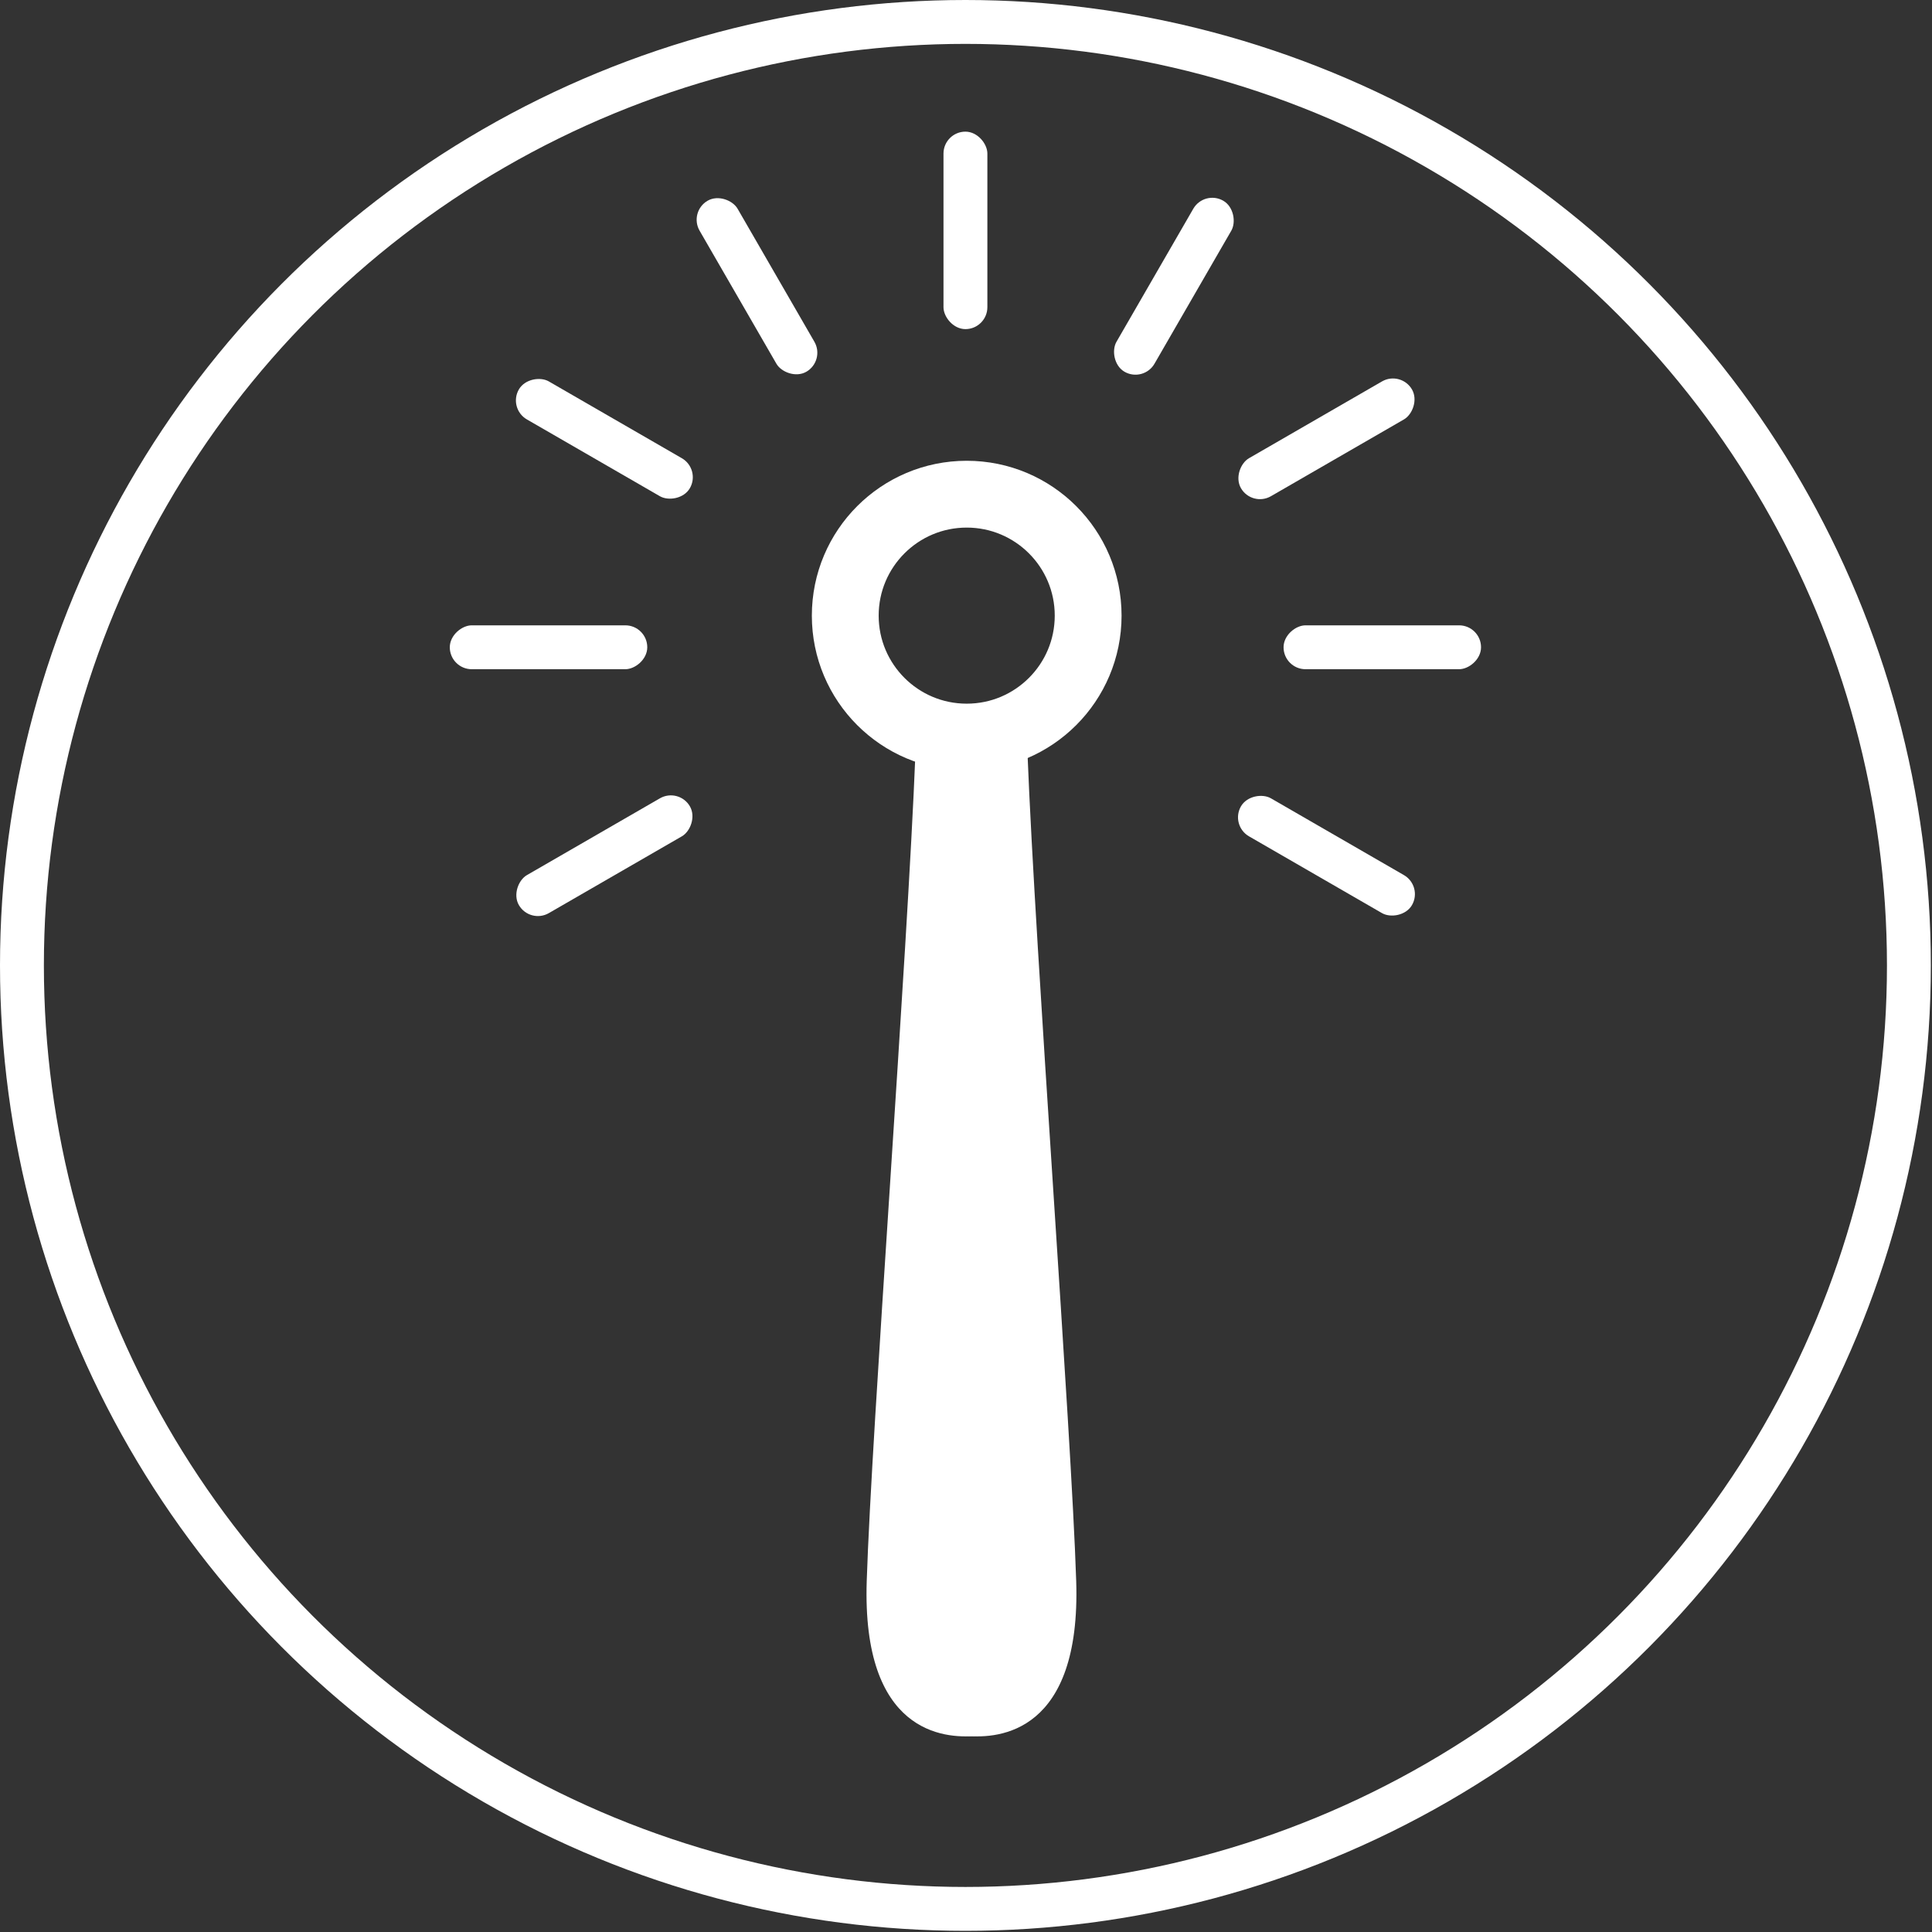
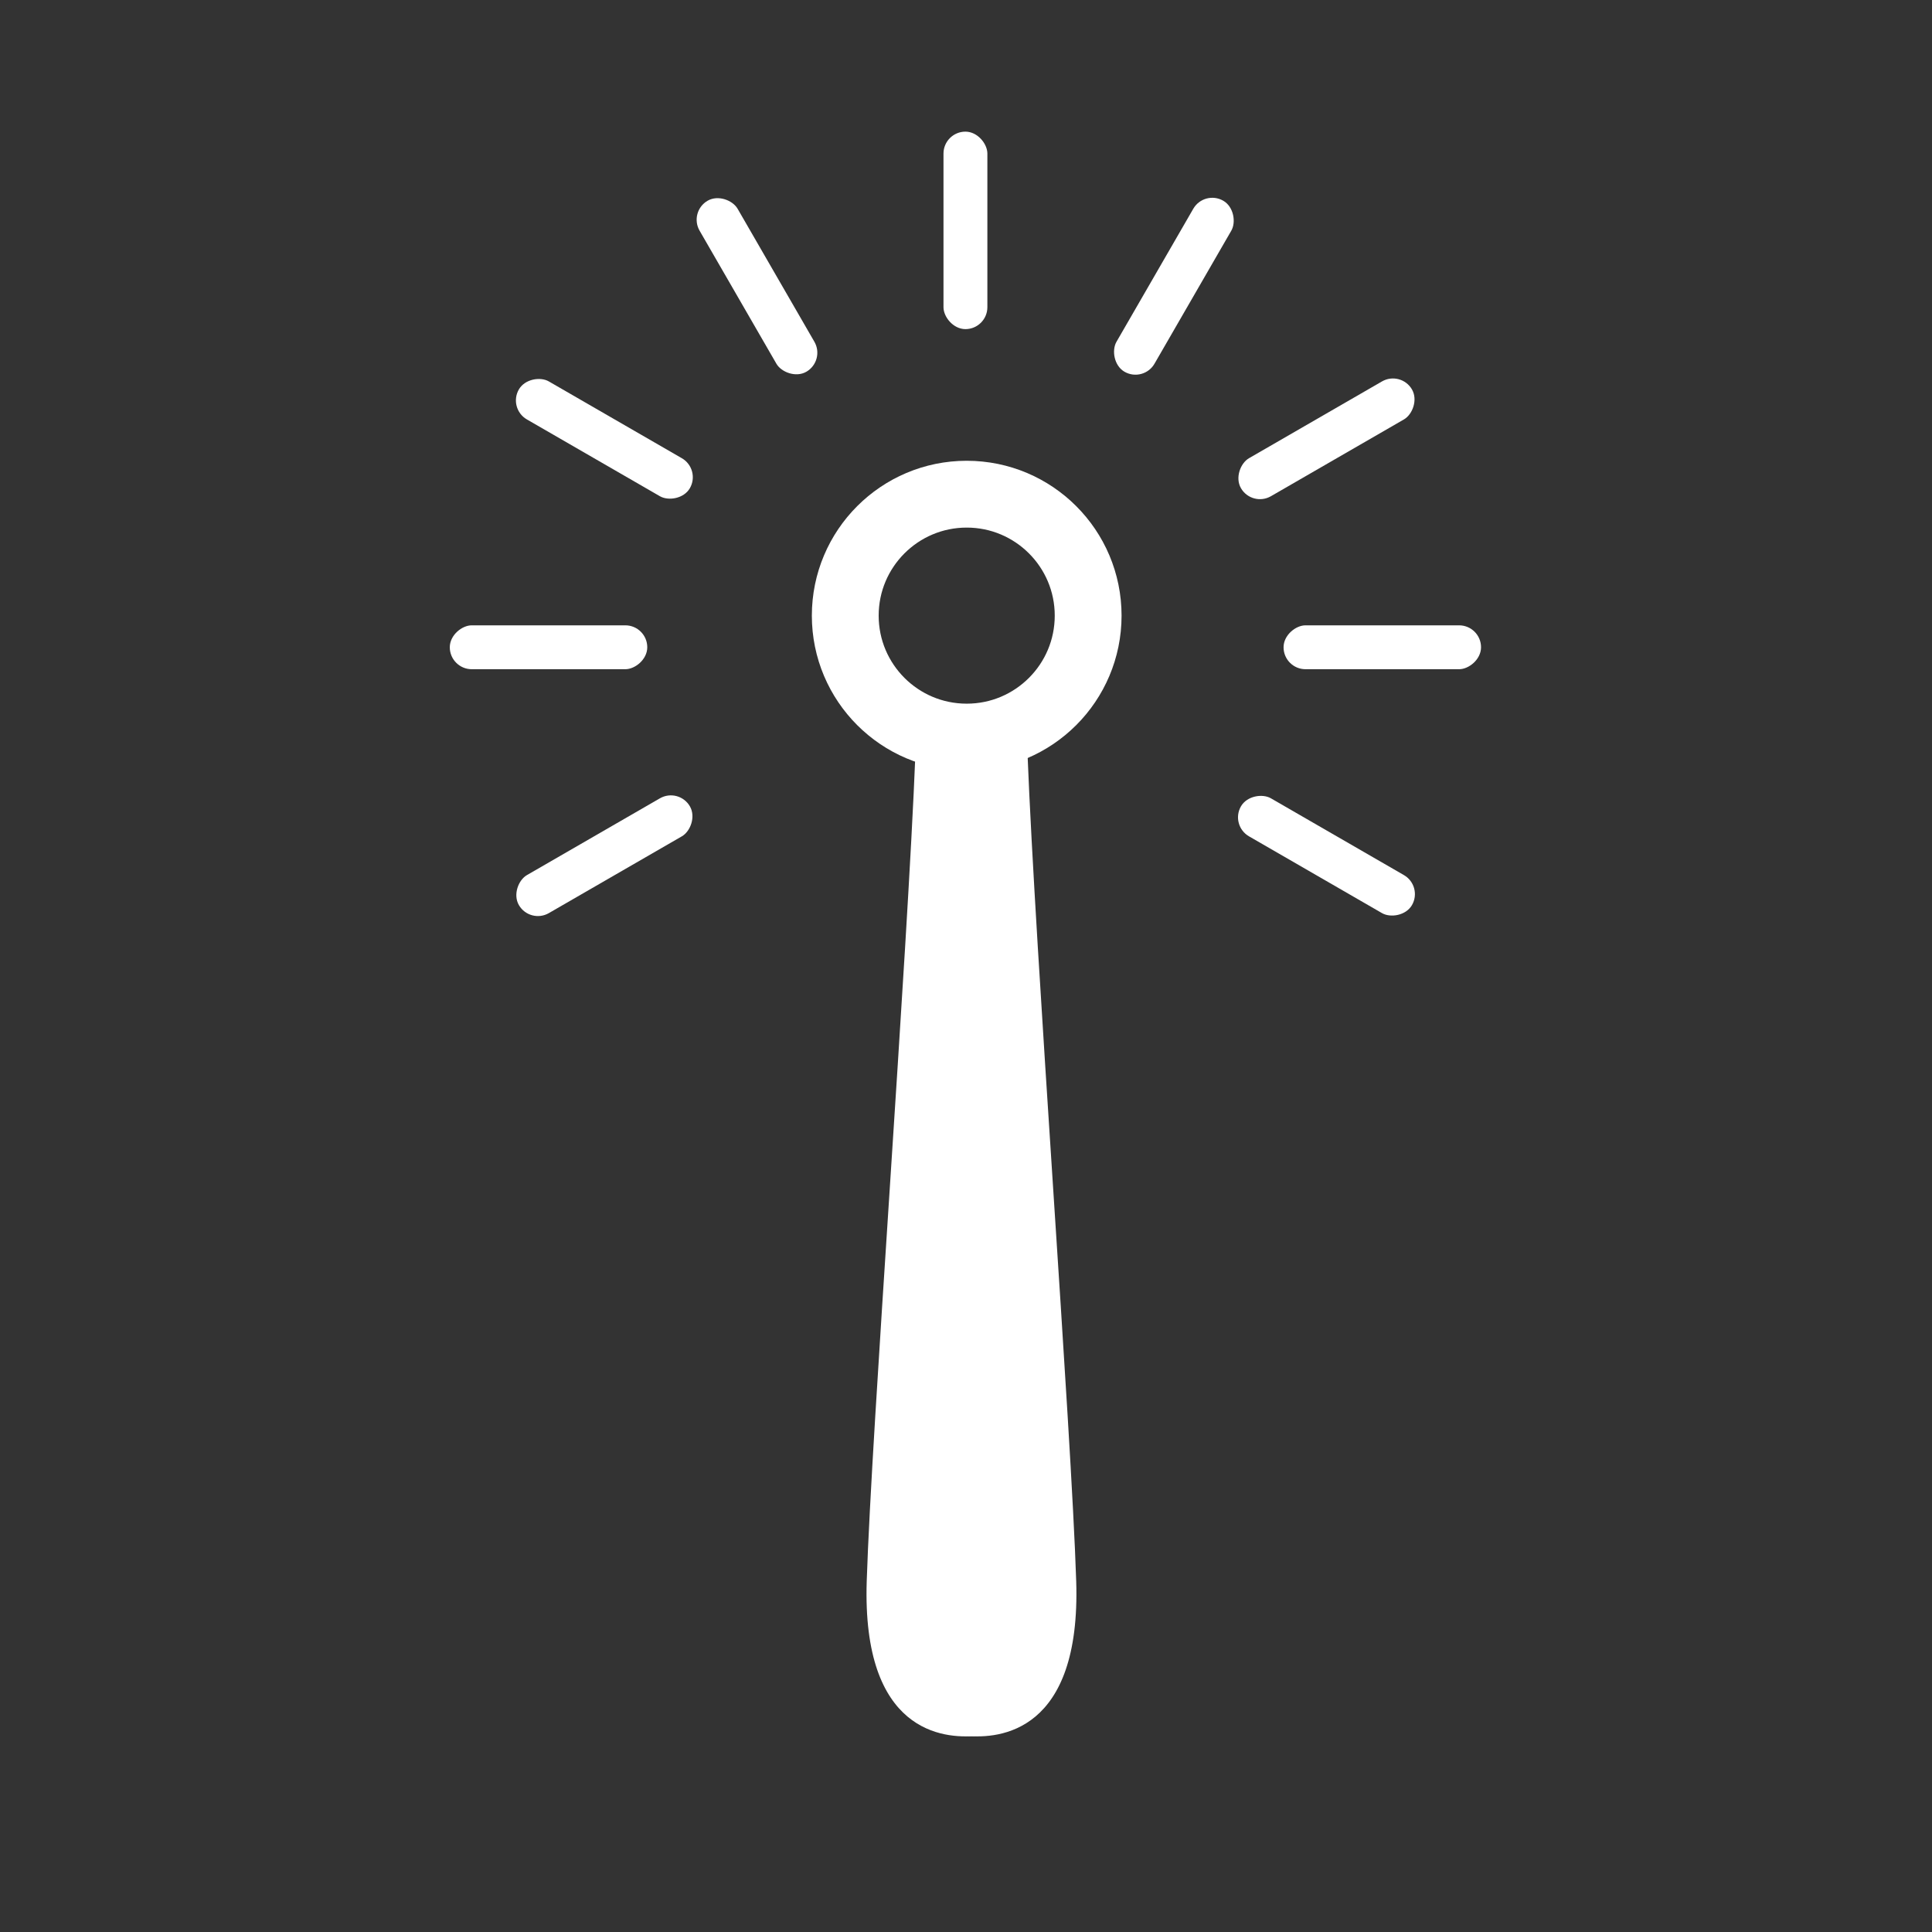
<svg xmlns="http://www.w3.org/2000/svg" fill="none" viewBox="0 0 230 230" height="230" width="230">
  <rect x="0" y="0" width="230" height="230" fill="#333333" stroke="none" />
-   <circle stroke-width="5.224" stroke="white" r="112.319" cy="114.931" cx="114.931" />
  <circle stroke-width="7.955" stroke="white" r="14.458" cy="73.289" cx="115.084" />
  <path fill="white" d="M116.194 206.653L116.194 89.555H108.986C108.024 113.906 103.757 170.192 103.181 188.24C102.604 206.288 112.35 207.011 116.194 206.653Z" />
  <path fill="white" d="M115.106 206.653L115.106 89.555H122.315C123.276 113.906 127.543 170.192 128.12 188.24C128.697 206.288 118.951 207.011 115.106 206.653Z" />
  <rect fill="white" rx="2.612" height="23.509" width="5.224" y="15.672" x="112.32" />
  <rect fill="white" transform="rotate(-90 53.547 79.668)" rx="2.612" height="23.509" width="5.224" y="79.668" x="53.547" />
  <rect fill="white" transform="rotate(-90 152.805 79.668)" rx="2.612" height="23.509" width="5.224" y="79.668" x="152.805" />
  <rect fill="white" transform="rotate(-120 63.078 110.01)" rx="2.612" height="23.509" width="5.224" y="110.01" x="63.078" />
  <rect fill="white" transform="rotate(-120 149.039 60.38)" rx="2.612" height="23.509" width="5.224" y="60.38" x="149.039" />
  <rect fill="white" transform="rotate(-150 136.133 45.562)" rx="2.612" height="23.509" width="5.224" y="45.562" x="136.133" />
  <rect fill="white" transform="rotate(150 98.258 42.949)" rx="2.612" height="23.509" width="5.224" y="42.949" x="98.258" />
  <rect fill="white" transform="rotate(120 169.398 105.486)" rx="2.612" height="23.509" width="5.224" y="105.486" x="169.398" />
  <rect fill="white" transform="rotate(120 83.434 55.856)" rx="2.612" height="23.509" width="5.224" y="55.856" x="83.434" />
</svg>